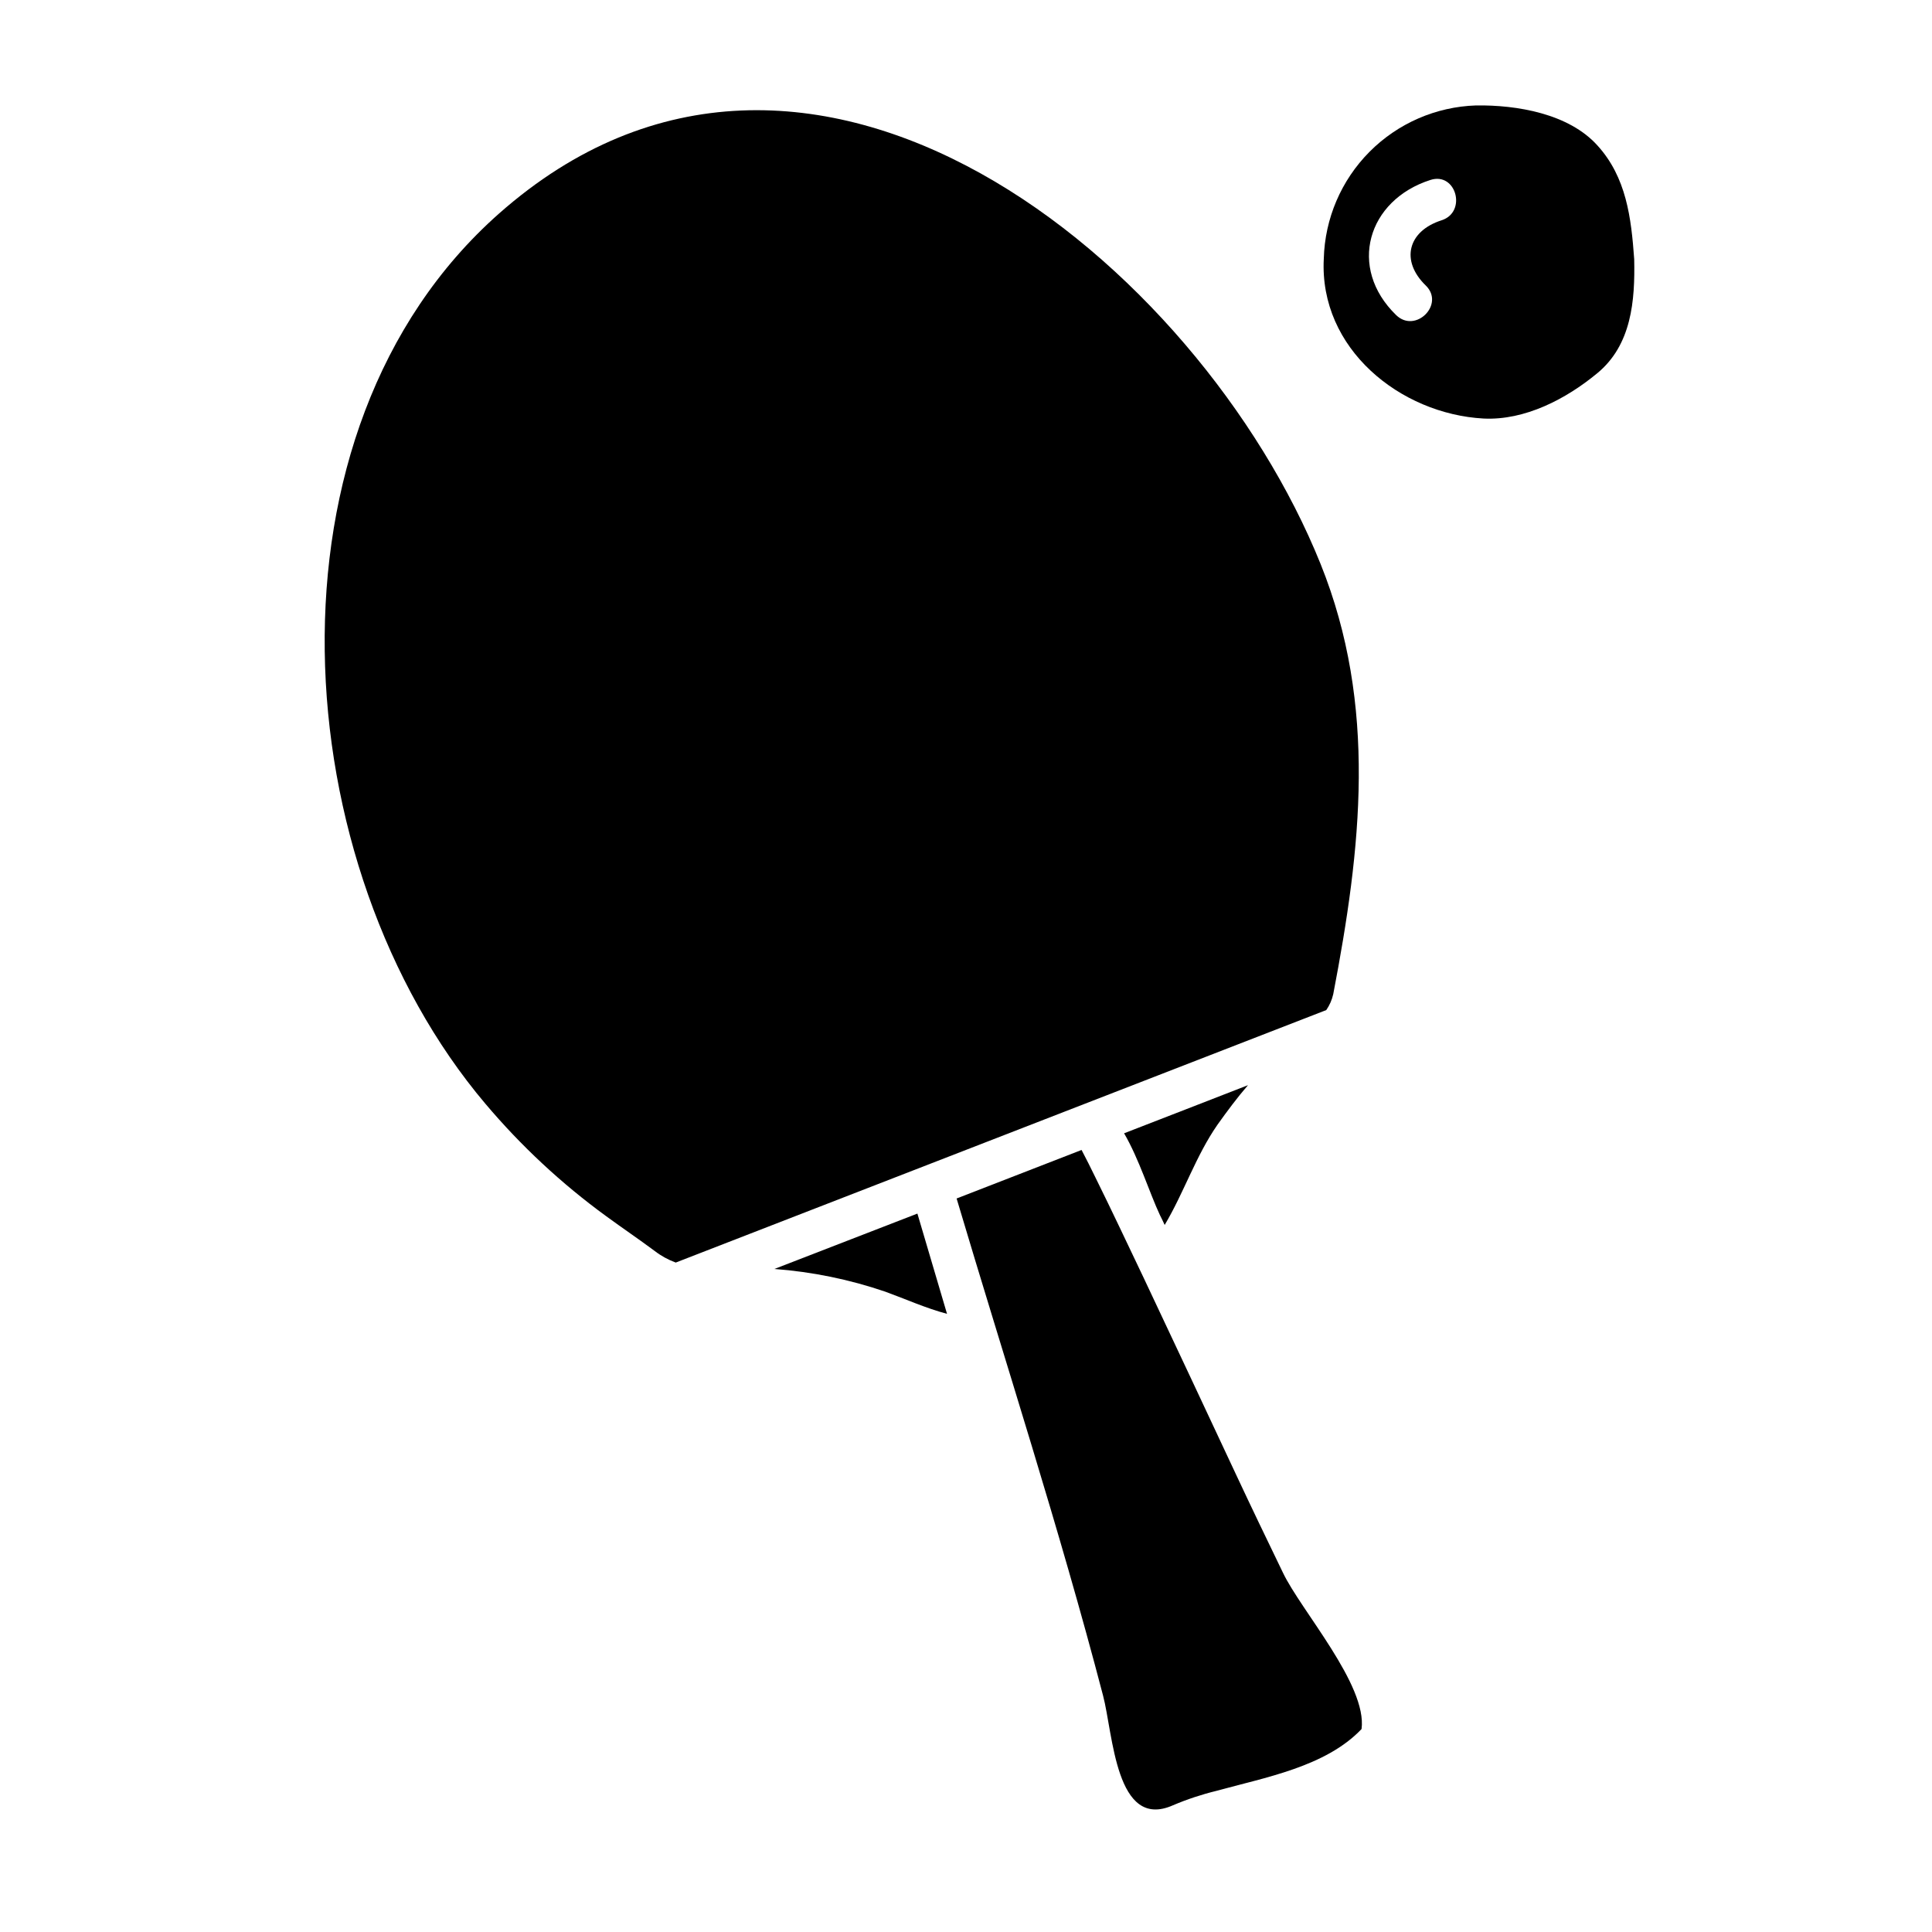
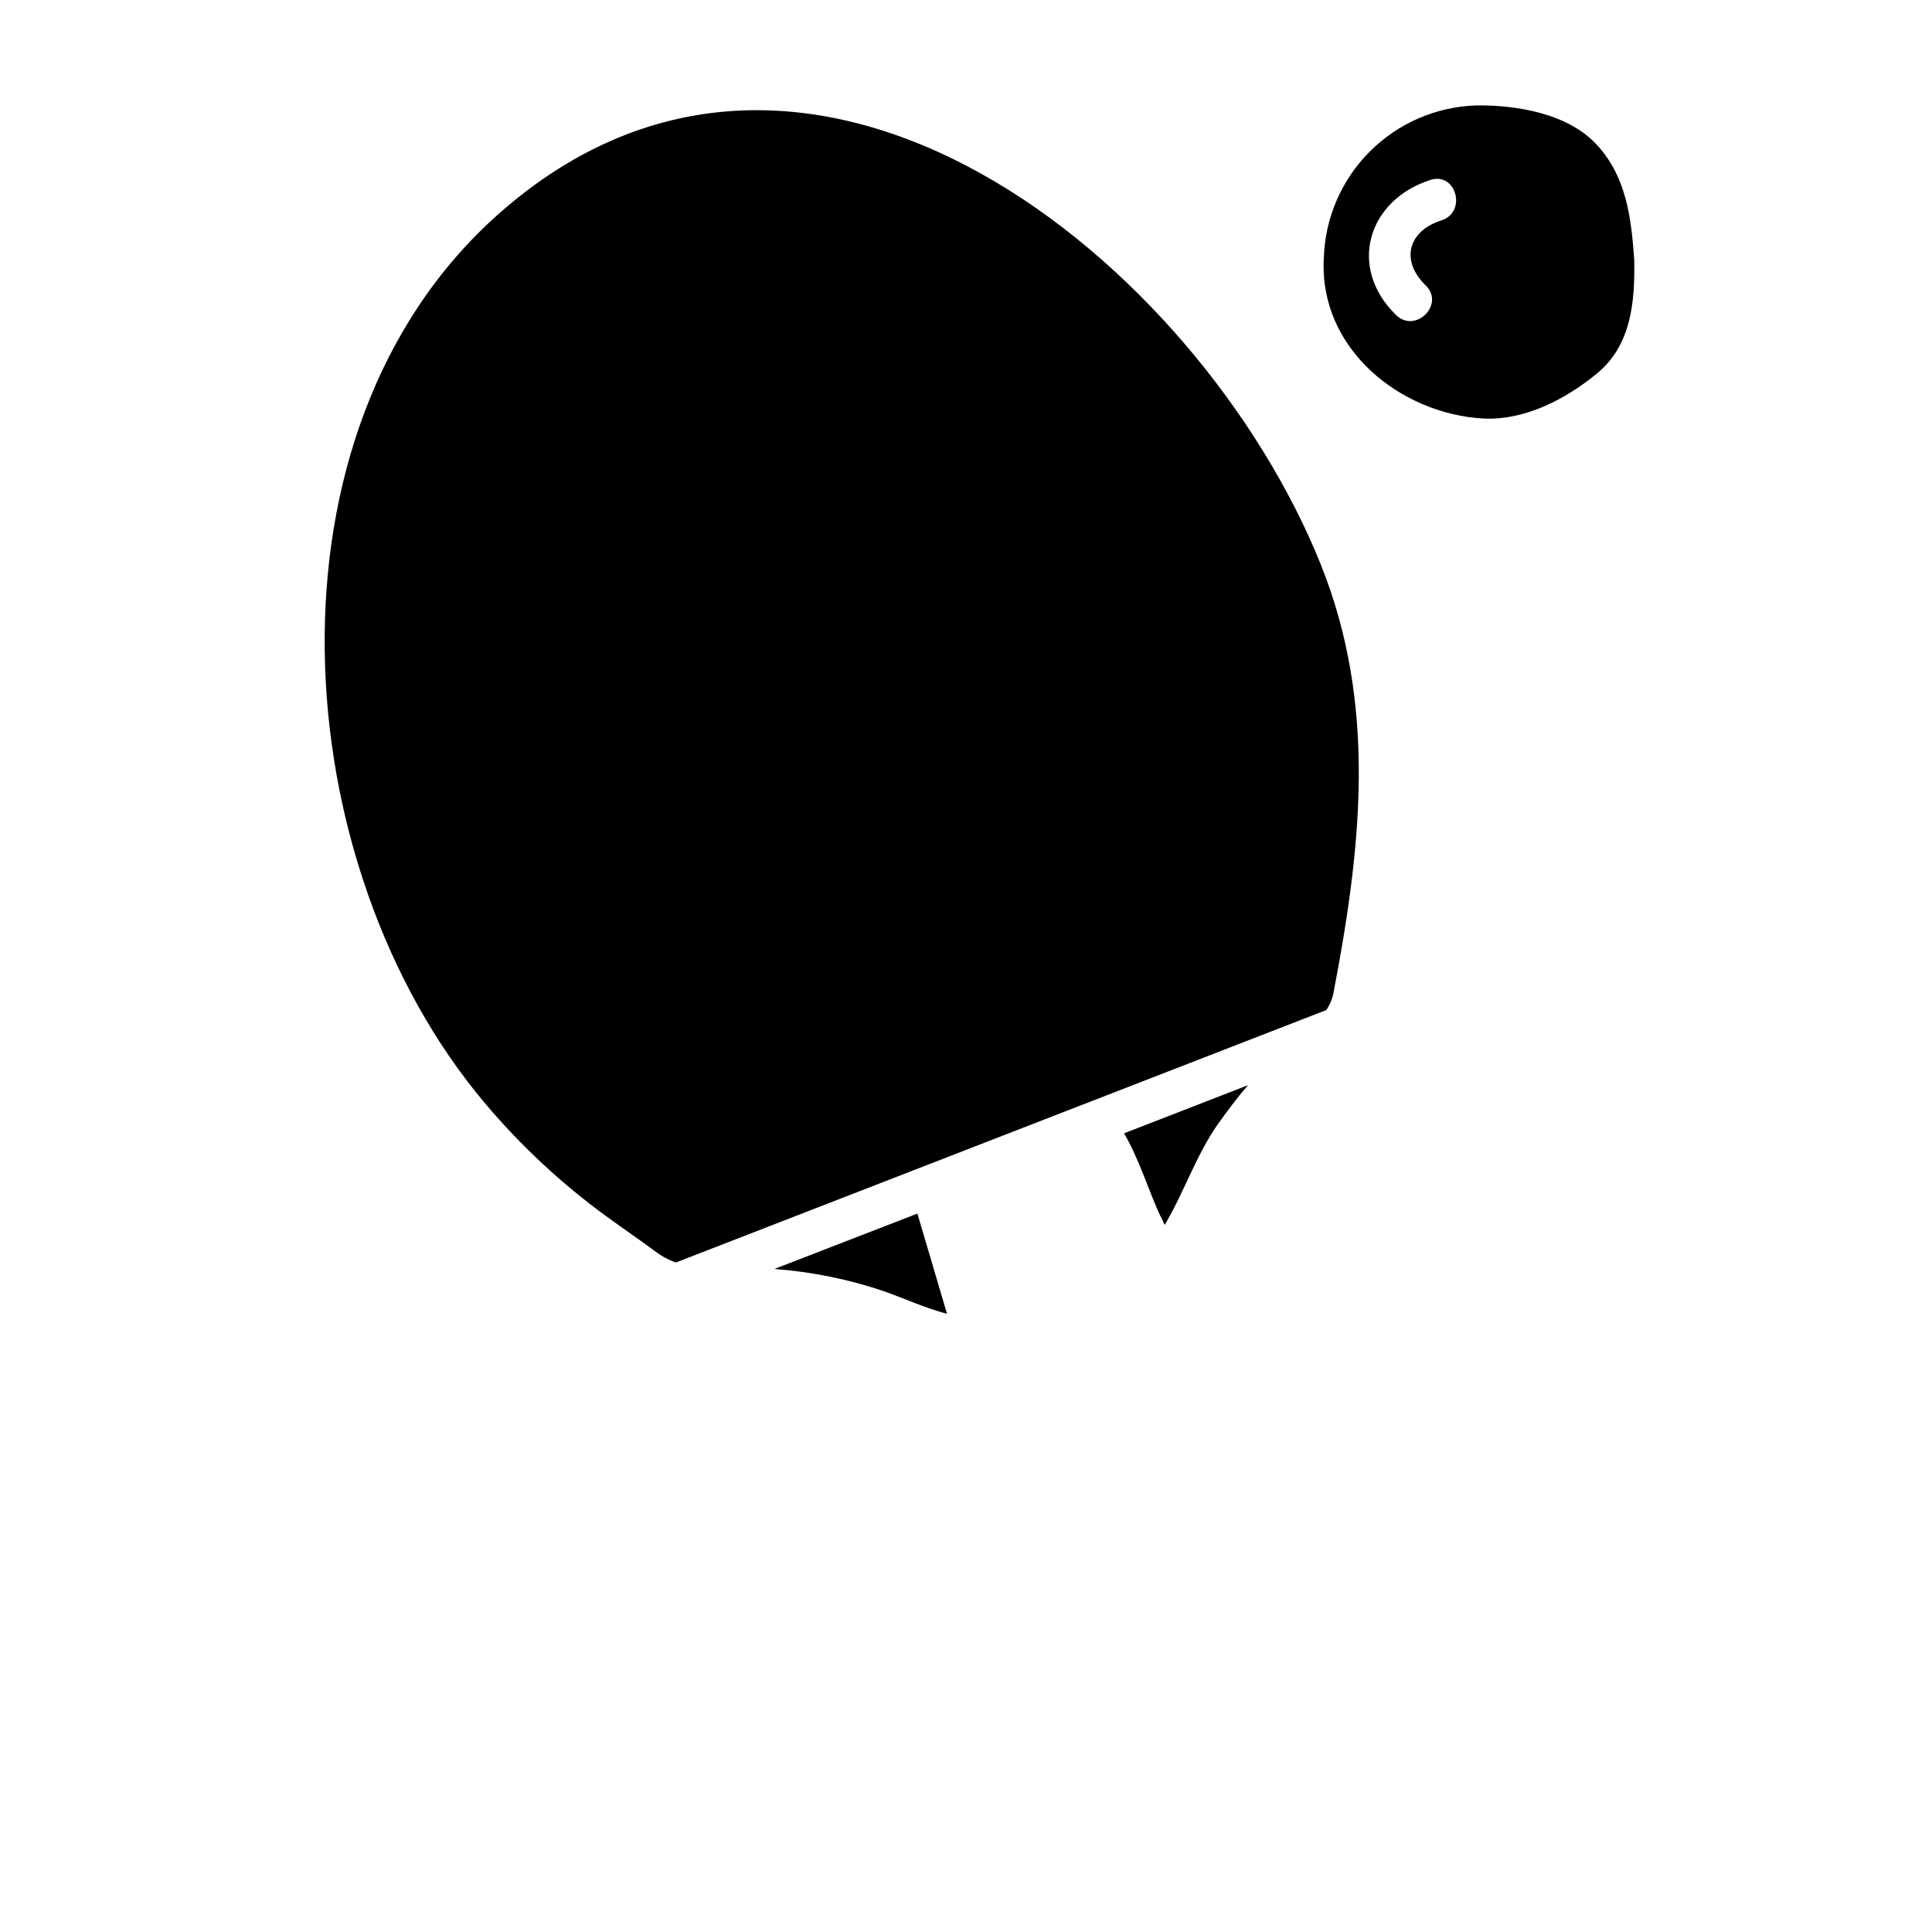
<svg xmlns="http://www.w3.org/2000/svg" fill="#000000" width="800px" height="800px" version="1.1" viewBox="144 144 512 512">
  <g>
    <path d="m577.08 212.68c-0.789-11.02-2.086-21.688-9.723-30.109-7.637-8.5-21.453-10.785-32.195-10.629-10.637 0.348-20.738 4.746-28.238 12.301-7.5 7.551-11.828 17.68-12.105 28.32-1.258 23.891 20.309 41.133 42.312 42.352 10.98 0.551 21.922-5.195 30.109-11.965 9.172-7.519 10.078-19.289 9.84-30.27zm-51.051-10.301c-8.961 2.871-10.938 10.727-4.191 17.277 5.141 4.992-2.711 12.828-7.844 7.848-12.938-12.559-7.594-30.488 9.09-35.816 6.824-2.199 9.73 8.52 2.945 10.691z" />
-     <path d="m452.65 468.63c5.117-8.598 8.266-18.324 13.996-26.57 2.559-3.586 5.176-7.113 8.082-10.477-10.922 4.269-21.852 8.48-32.832 12.75 3.981 6.828 6.769 15.875 9.5 21.684 0.457 0.848 0.855 1.758 1.254 2.613z" />
+     <path d="m452.65 468.63c5.117-8.598 8.266-18.324 13.996-26.57 2.559-3.586 5.176-7.113 8.082-10.477-10.922 4.269-21.852 8.48-32.832 12.75 3.981 6.828 6.769 15.875 9.5 21.684 0.457 0.848 0.855 1.758 1.254 2.613" />
    <path d="m497.32 407.48c7.394-38.574 11.781-76.418-3.356-114.03-32.039-79.566-135.59-165.48-217.76-92.82-64.98 57.523-56.898 172.86-3.543 235.91v-0.004c9.43 11.168 20.168 21.16 31.98 29.766 4.266 3.125 8.66 6.09 12.859 9.219 1.691 1.301 3.574 2.336 5.578 3.07l172.4-66.914h-0.004c0.879-1.266 1.504-2.691 1.844-4.195z" />
    <path d="m349.22 480.29c10.023 0.75 19.91 2.777 29.418 6.027 5.465 1.996 10.758 4.383 16.332 5.863-2.617-8.875-5.234-17.711-7.848-26.57z" />
-     <path d="m471.37 534.35c-8.082-17.238-16.102-34.422-24.238-51.609-4.269-8.93-8.48-17.922-12.863-26.766-1.18-2.445-2.391-4.832-3.641-7.223-11.035 4.266-22.074 8.555-33.117 12.859 13.031 43.812 27.258 87.508 38.809 131.73 2.672 10.066 3.301 35.844 18.547 29.07 3.723-1.582 7.566-2.856 11.496-3.812 12.801-3.543 28.961-6.371 38.465-16.387 1.535-11.664-16.051-31.406-20.828-41.418-4.266-8.805-8.477-17.566-12.629-26.441z" />
  </g>
</svg>